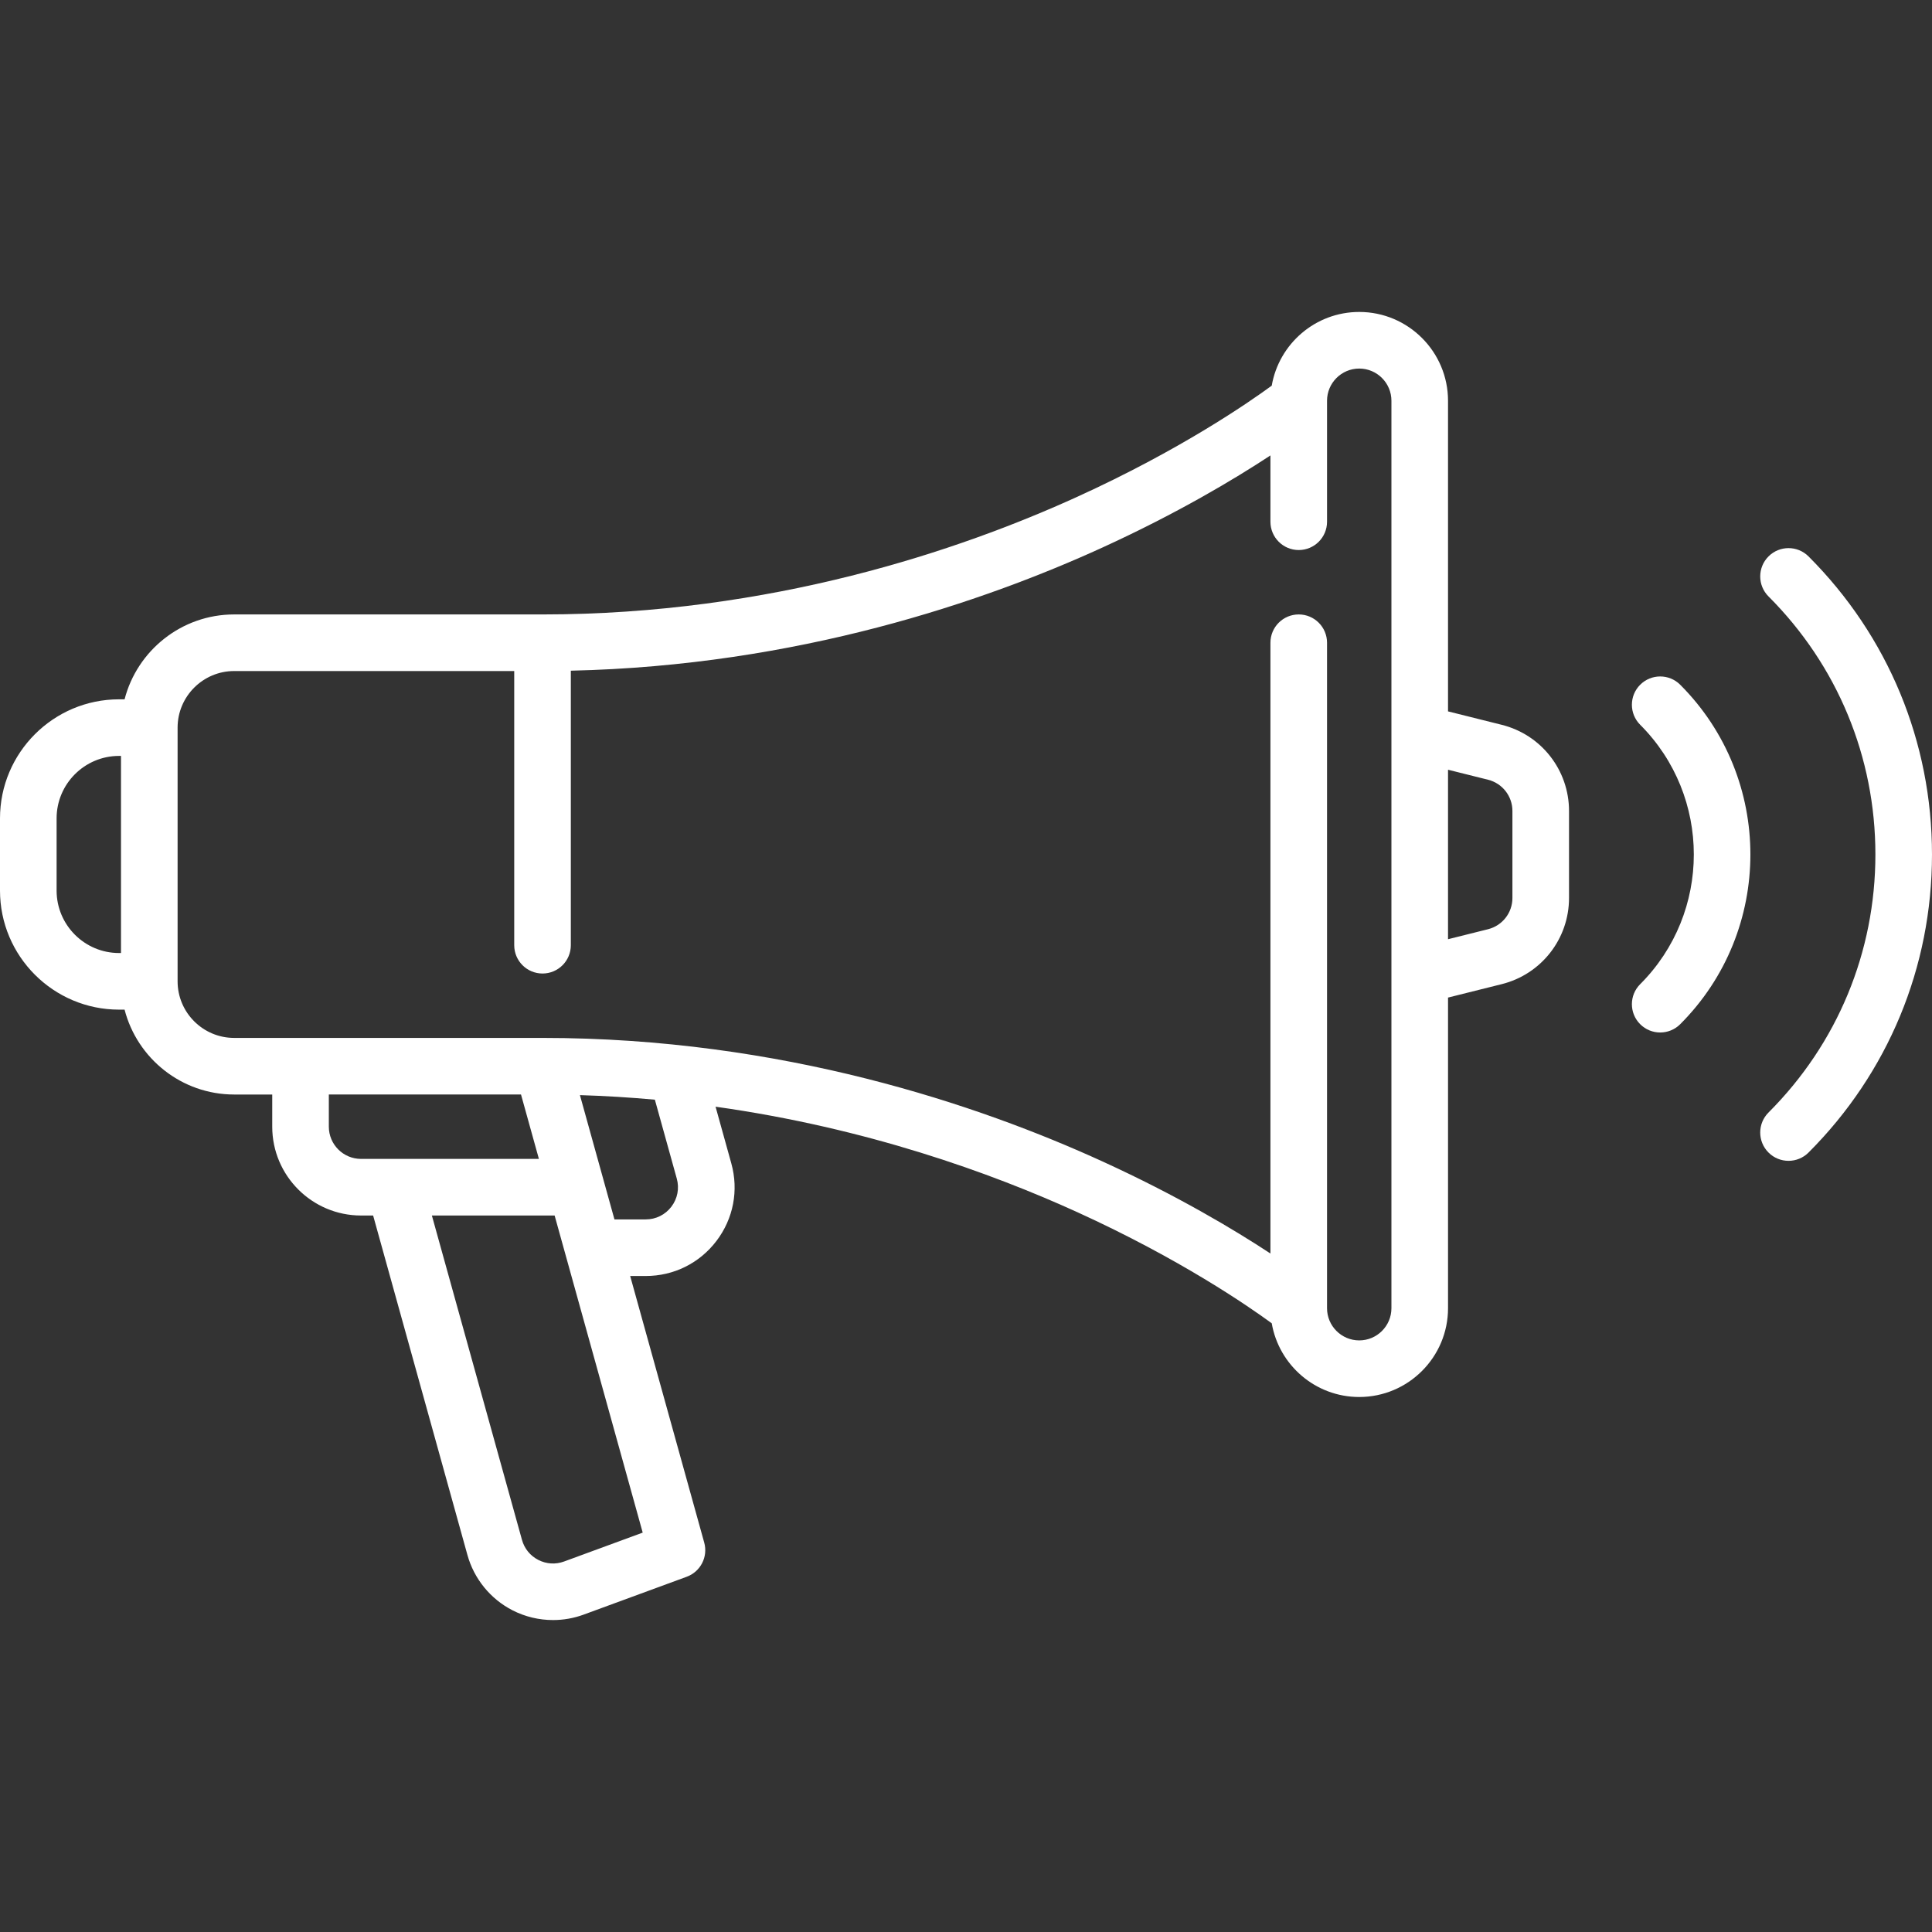
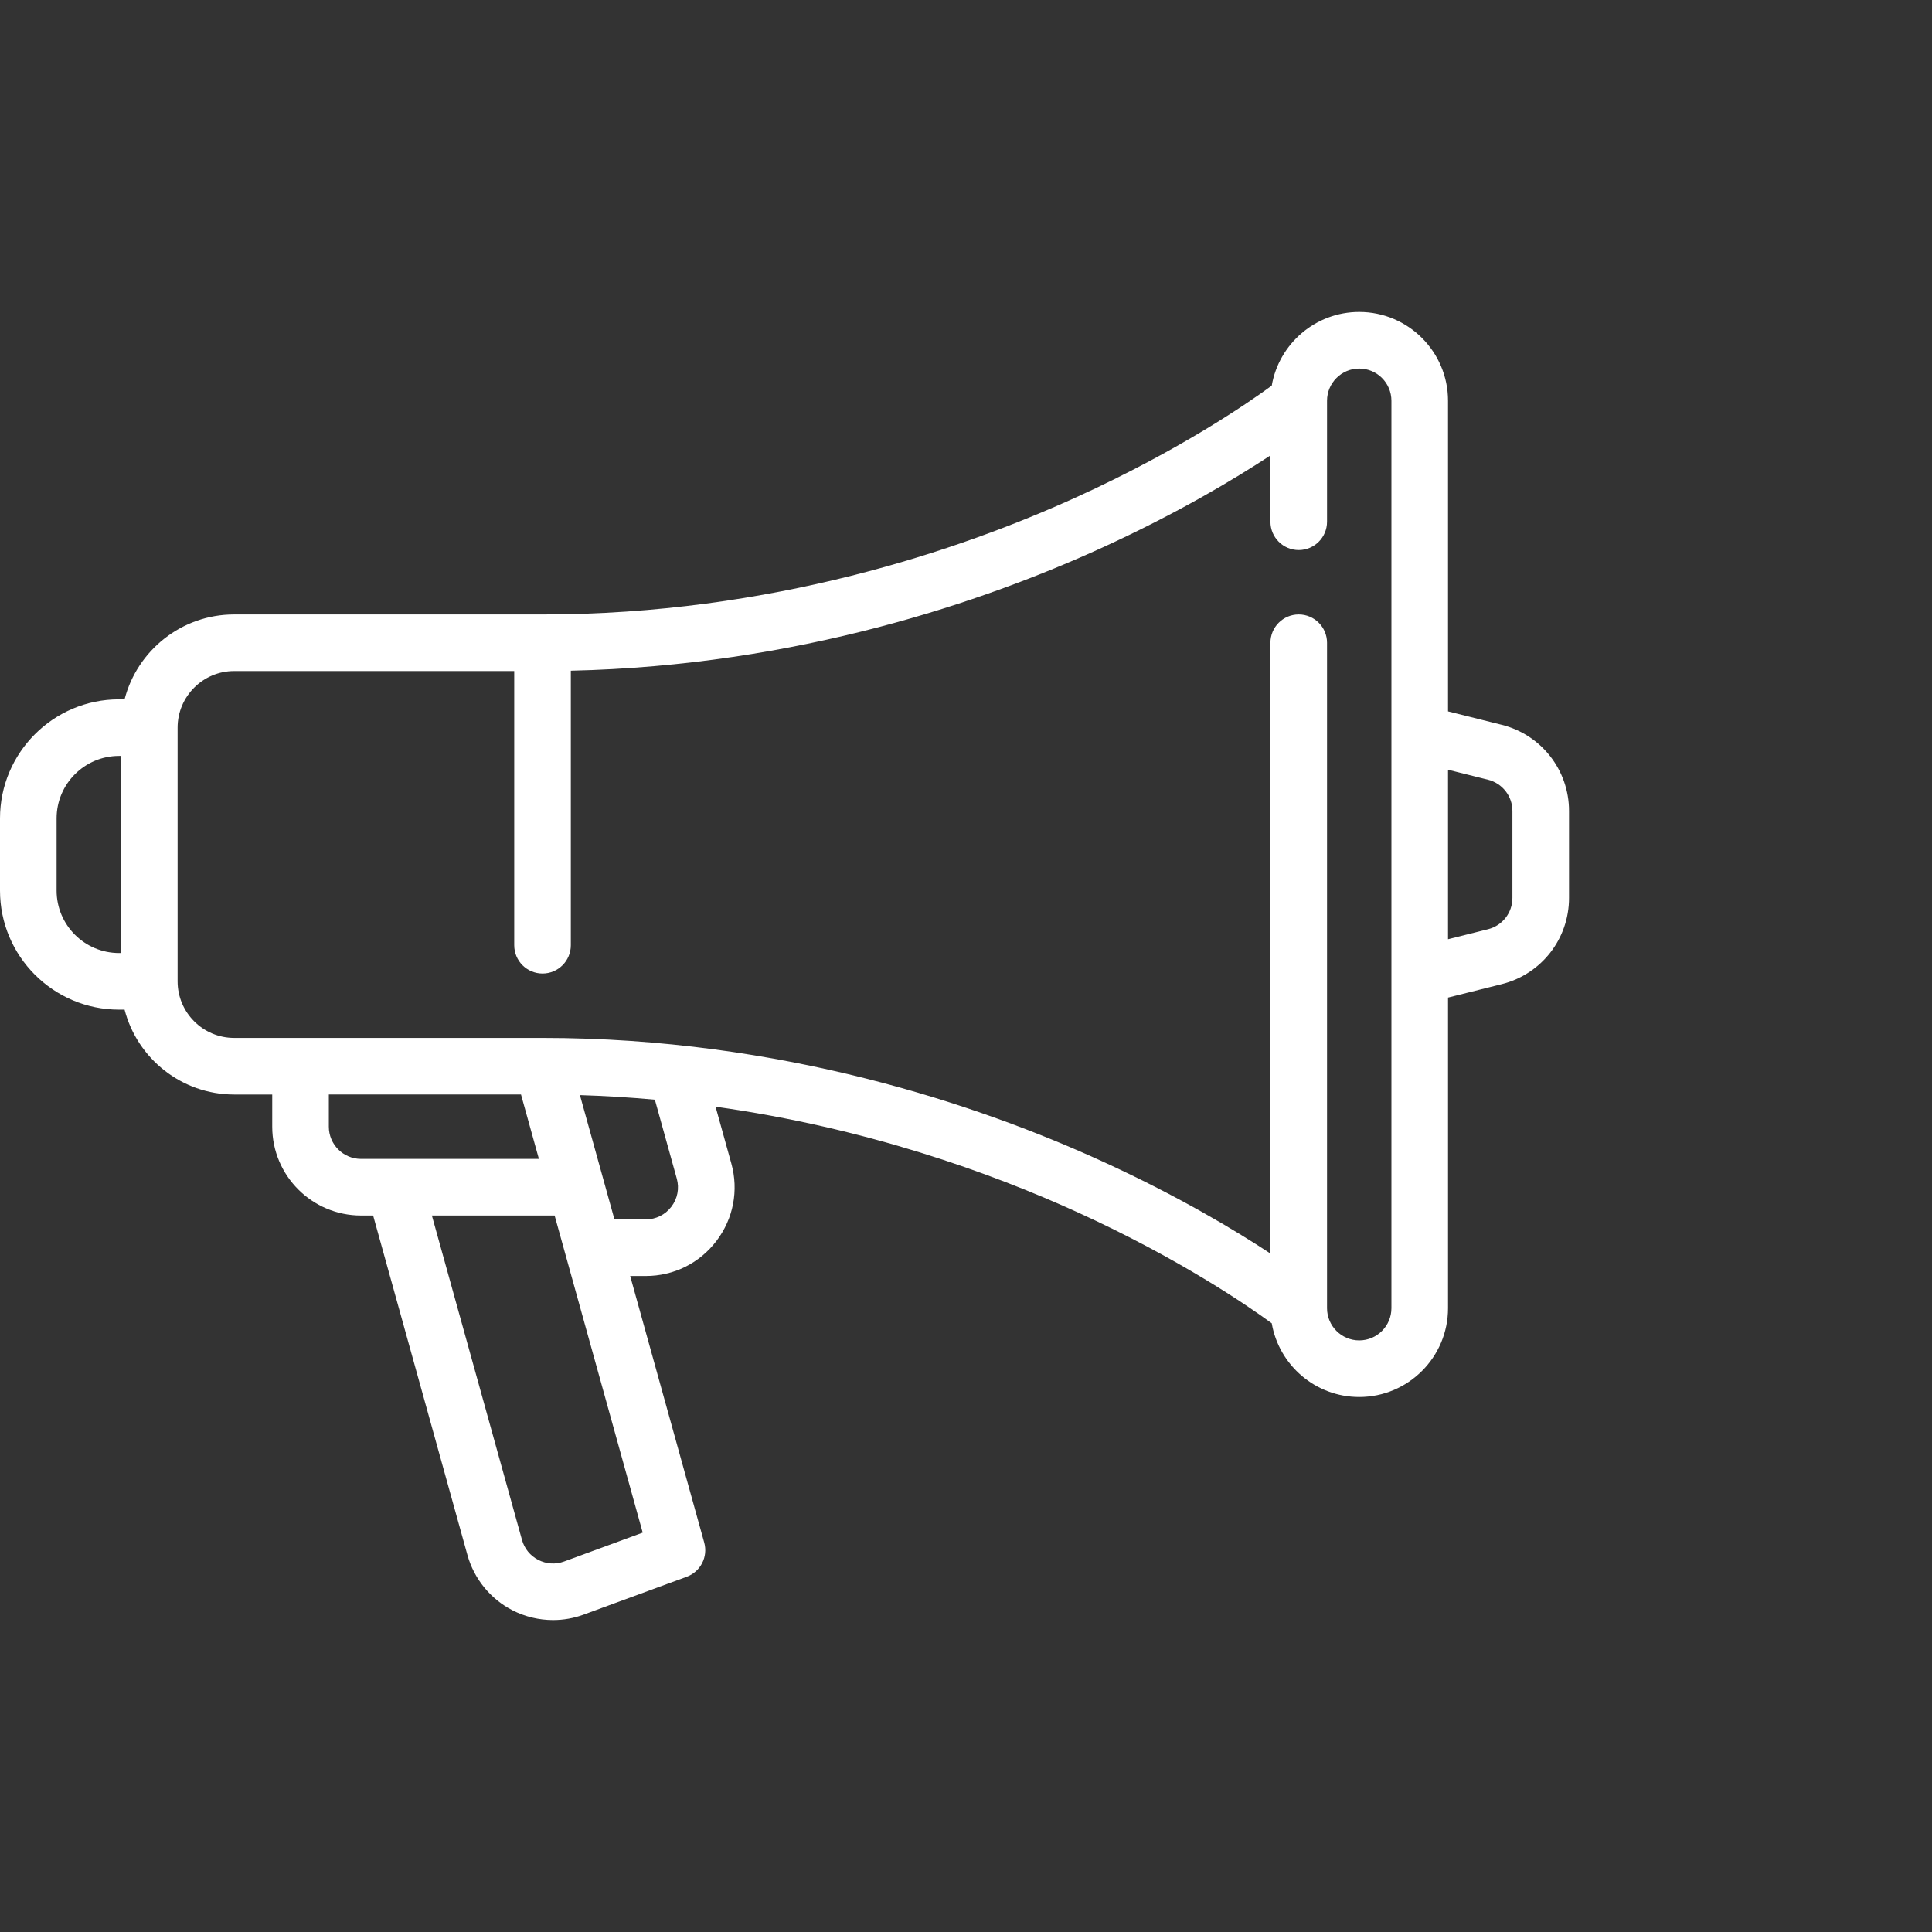
<svg xmlns="http://www.w3.org/2000/svg" version="1.1" width="512" height="512" x="0" y="0" viewBox="0 0 512 512" style="enable-background:new 0 0 512 512" xml:space="preserve" class="">
  <rect x="0" y="0" width="512" height="512" fill="#333333" stroke="none" />
  <g>
    <g>
      <path d="m397.981 192.084-14.24-3.56v-82.322c0-12.976-10.557-23.532-23.532-23.532-11.612 0-21.28 8.457-23.185 19.533-6.294 4.608-24.404 17.098-51.539 29.454-31.23 14.222-81.166 31.175-141.711 31.175h-81.714c-13.951 0-25.707 9.573-29.046 22.495h-1.466c-17.396 0-31.548 14.152-31.548 31.548v19.139c0 17.396 14.152 31.549 31.548 31.549h1.466c3.339 12.922 15.095 22.495 29.046 22.495h10.085v8.532c0 12.976 10.557 23.532 23.532 23.532h3.206l24.995 89.979c1.754 6.314 6.104 11.65 11.935 14.641 3.35 1.718 7.044 2.587 10.748 2.587 2.741 0 5.489-.477 8.105-1.438l27.322-10.037c3.667-1.347 5.686-5.283 4.641-9.047l-19.626-70.654h4.131c7.417 0 14.246-3.387 18.735-9.292s5.924-13.391 3.939-20.538l-4.177-15.036c39.897 5.595 72.924 17.501 95.855 27.944 27.138 12.358 45.249 24.849 51.539 29.454 1.905 11.077 11.573 19.533 23.185 19.533 12.976 0 23.532-10.557 23.532-23.532v-82.321l14.24-3.56c10.495-2.624 17.825-12.012 17.825-22.83v-23.062c0-10.817-7.33-20.205-17.826-22.829zm-382.981 43.93v-19.139c0-9.125 7.423-16.548 16.548-16.548h.516v52.235h-.516c-9.125 0-16.548-7.423-16.548-16.548zm72.145 62.576v-8.532h50.929l4.74 17.064h-47.137c-4.704 0-8.532-3.828-8.532-8.532zm62.349 115.222c-2.262.831-4.69.683-6.835-.417-2.146-1.101-3.683-2.986-4.328-5.309l-23.879-85.965h32.529l23.344 84.038zm29.86-101.474c.72 2.591.2 5.306-1.428 7.447s-4.104 3.369-6.793 3.369h-8.297l-9.149-32.937c6.768.207 13.39.621 19.859 1.21zm189.388 34.349c0 4.705-3.828 8.532-8.532 8.532s-8.532-3.828-8.532-8.532v-176.355c0-4.143-3.358-7.5-7.5-7.5s-7.5 3.357-7.5 7.5v161.862c-9.613-6.324-24.688-15.34-44.493-24.394-32.675-14.938-84.947-32.743-148.41-32.743h-81.715c-8.269 0-14.995-6.727-14.995-14.995v-67.235c0-8.269 6.727-14.995 14.995-14.995h74.215v72.661c0 4.142 3.358 7.5 7.5 7.5s7.5-3.358 7.5-7.5v-72.754c60.077-1.327 109.532-18.307 140.91-32.651 19.805-9.054 34.88-18.07 44.493-24.394v17.572c0 4.142 3.358 7.5 7.5 7.5s7.5-3.358 7.5-7.5v-32.064c0-4.705 3.828-8.532 8.532-8.532s8.532 3.828 8.532 8.532zm32.065-108.711c0 3.922-2.658 7.326-6.463 8.277l-10.602 2.65v-44.917l10.602 2.651c3.805.951 6.463 4.354 6.463 8.277z" fill="#ffffff" data-original="#000000" style="" class="" />
-       <path d="m434.665 181.464c-2.929 2.929-2.929 7.677 0 10.606 18.954 18.954 18.954 49.795 0 68.749-2.929 2.929-2.929 7.678 0 10.606 1.464 1.464 3.384 2.196 5.303 2.196s3.839-.732 5.303-2.196c24.802-24.803 24.802-65.16 0-89.962-2.928-2.928-7.677-2.928-10.606.001z" fill="#ffffff" data-original="#000000" style="" class="" />
-       <path d="m479.281 147.454c-2.929-2.929-7.678-2.929-10.606 0-2.929 2.929-2.929 7.678 0 10.606 18.265 18.267 28.325 42.552 28.325 68.384s-10.06 50.118-28.326 68.385c-2.929 2.929-2.929 7.677 0 10.606 1.464 1.464 3.384 2.196 5.303 2.196s3.839-.732 5.303-2.196c21.1-21.1 32.719-49.152 32.719-78.991.001-29.838-11.619-57.891-32.718-78.99z" fill="#ffffff" data-original="#000000" style="" class="" />
    </g>
  </g>
</svg>